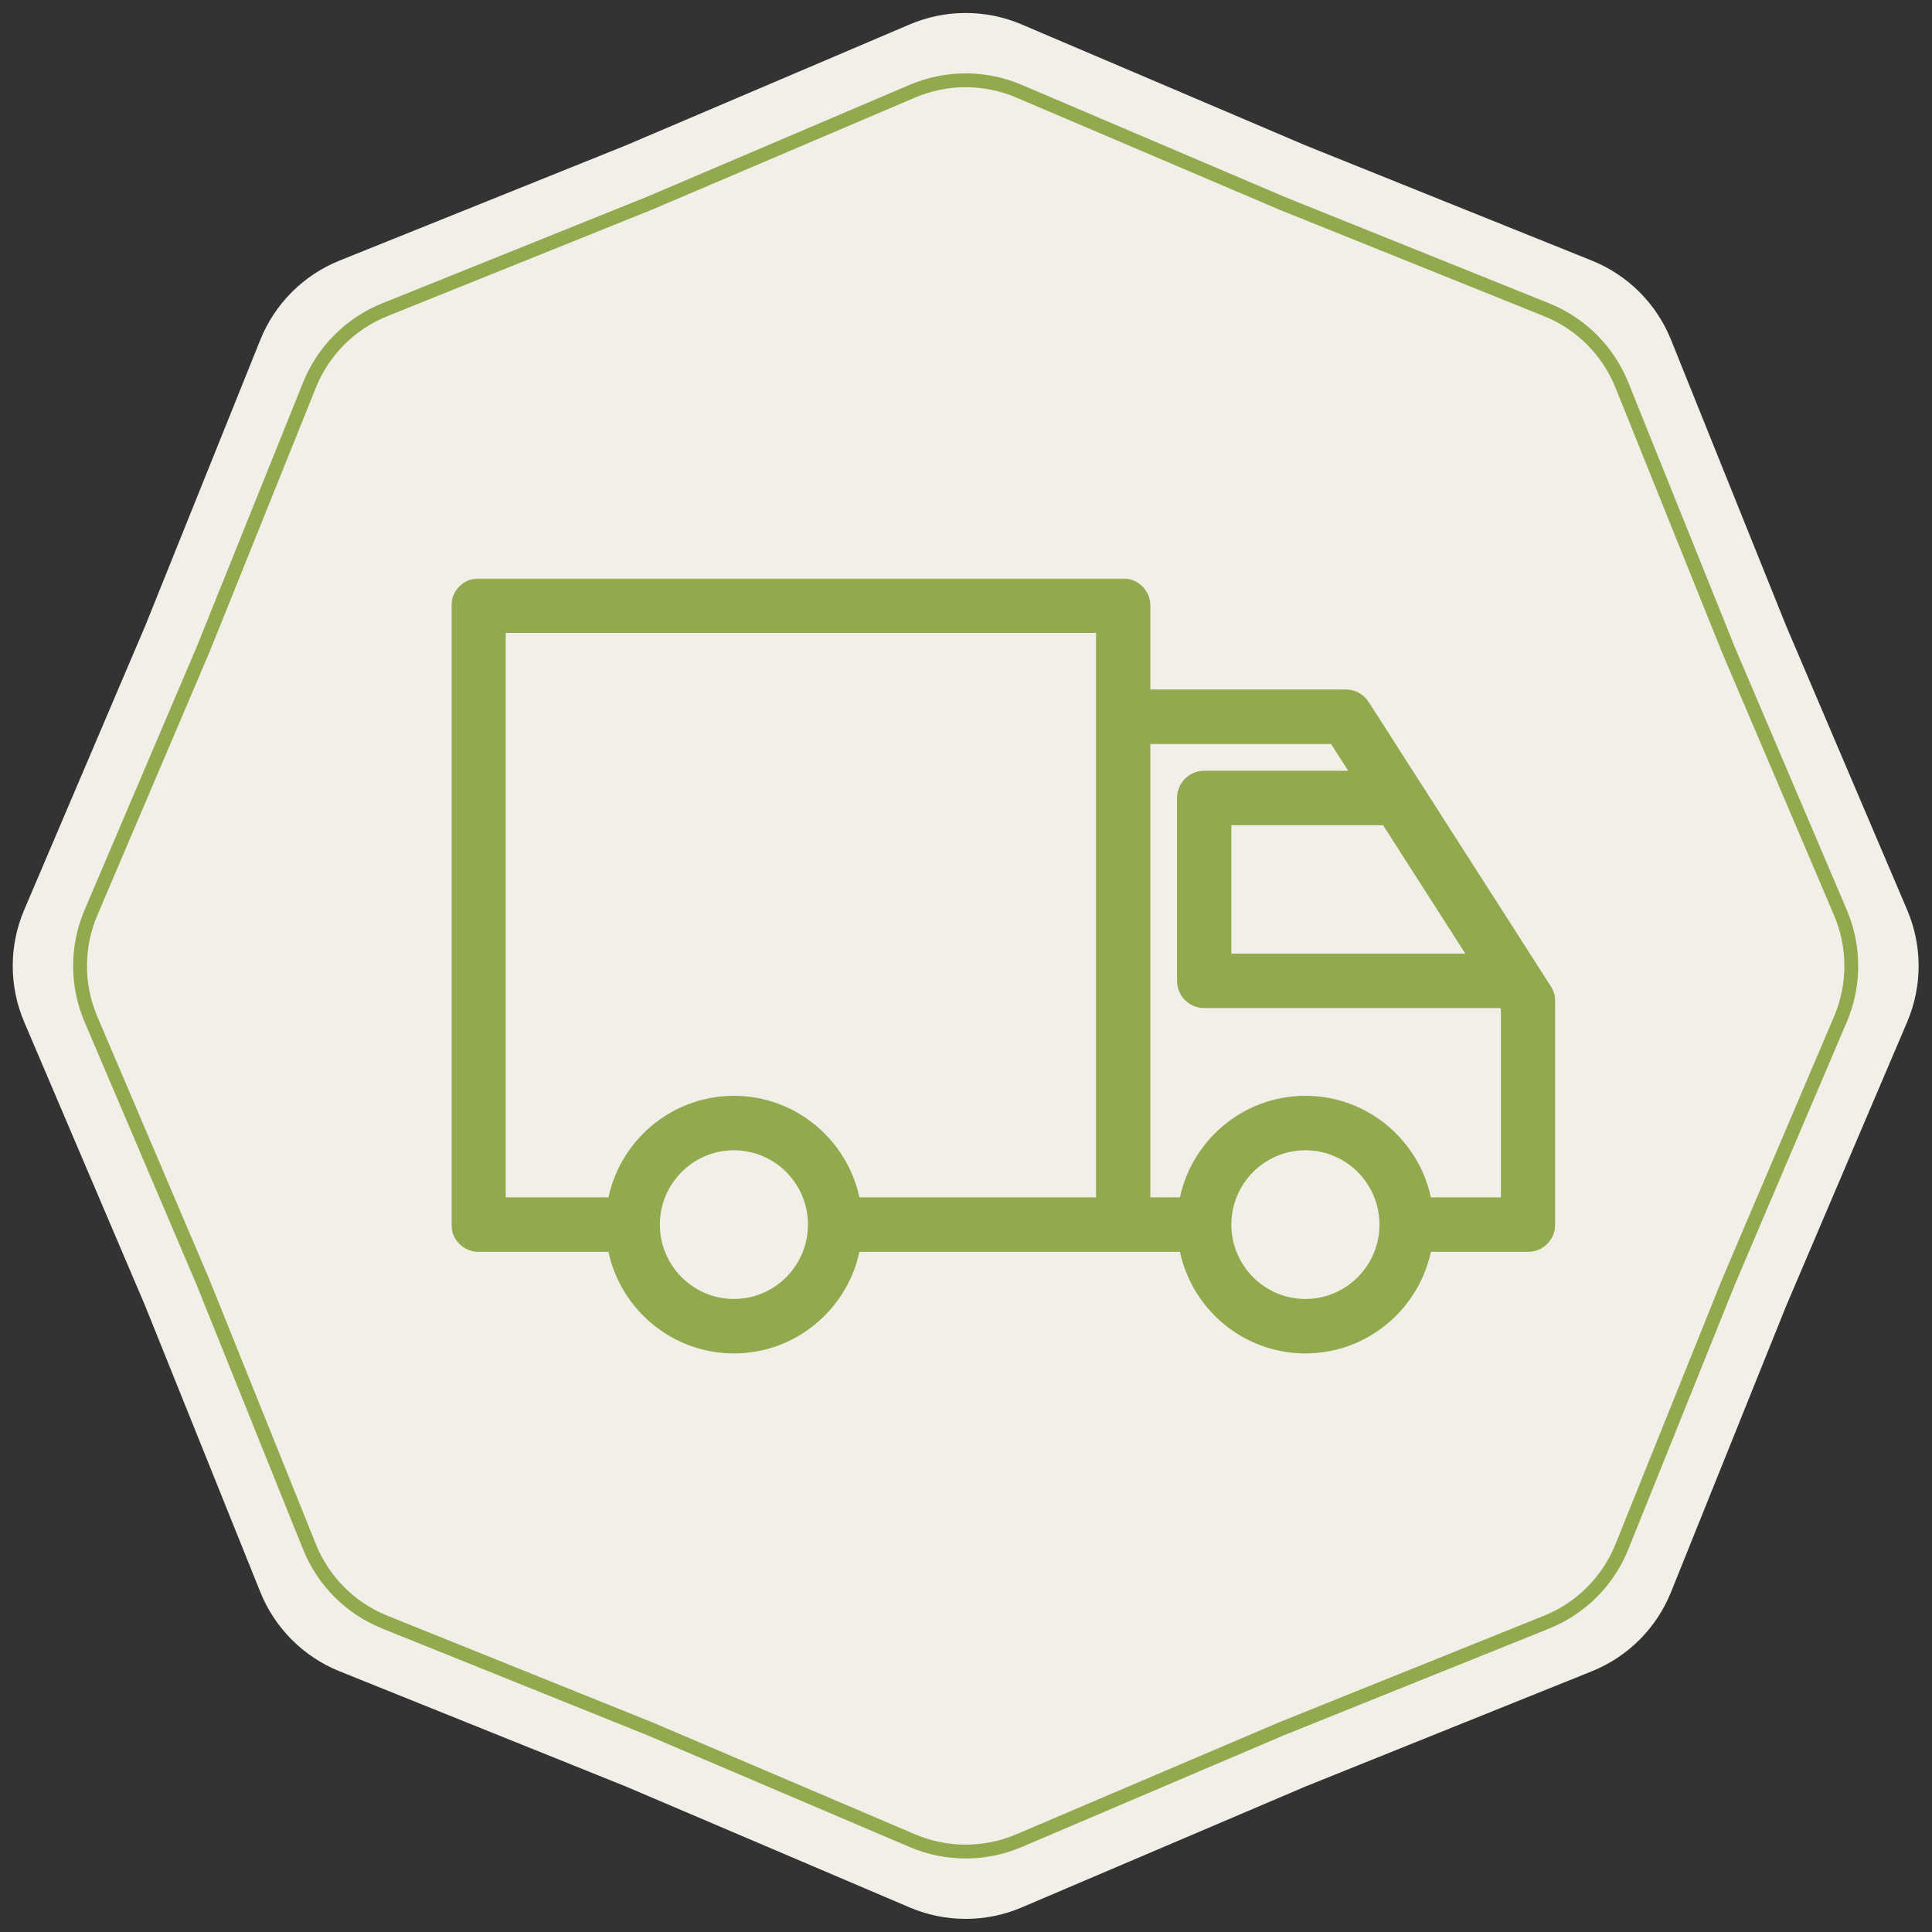
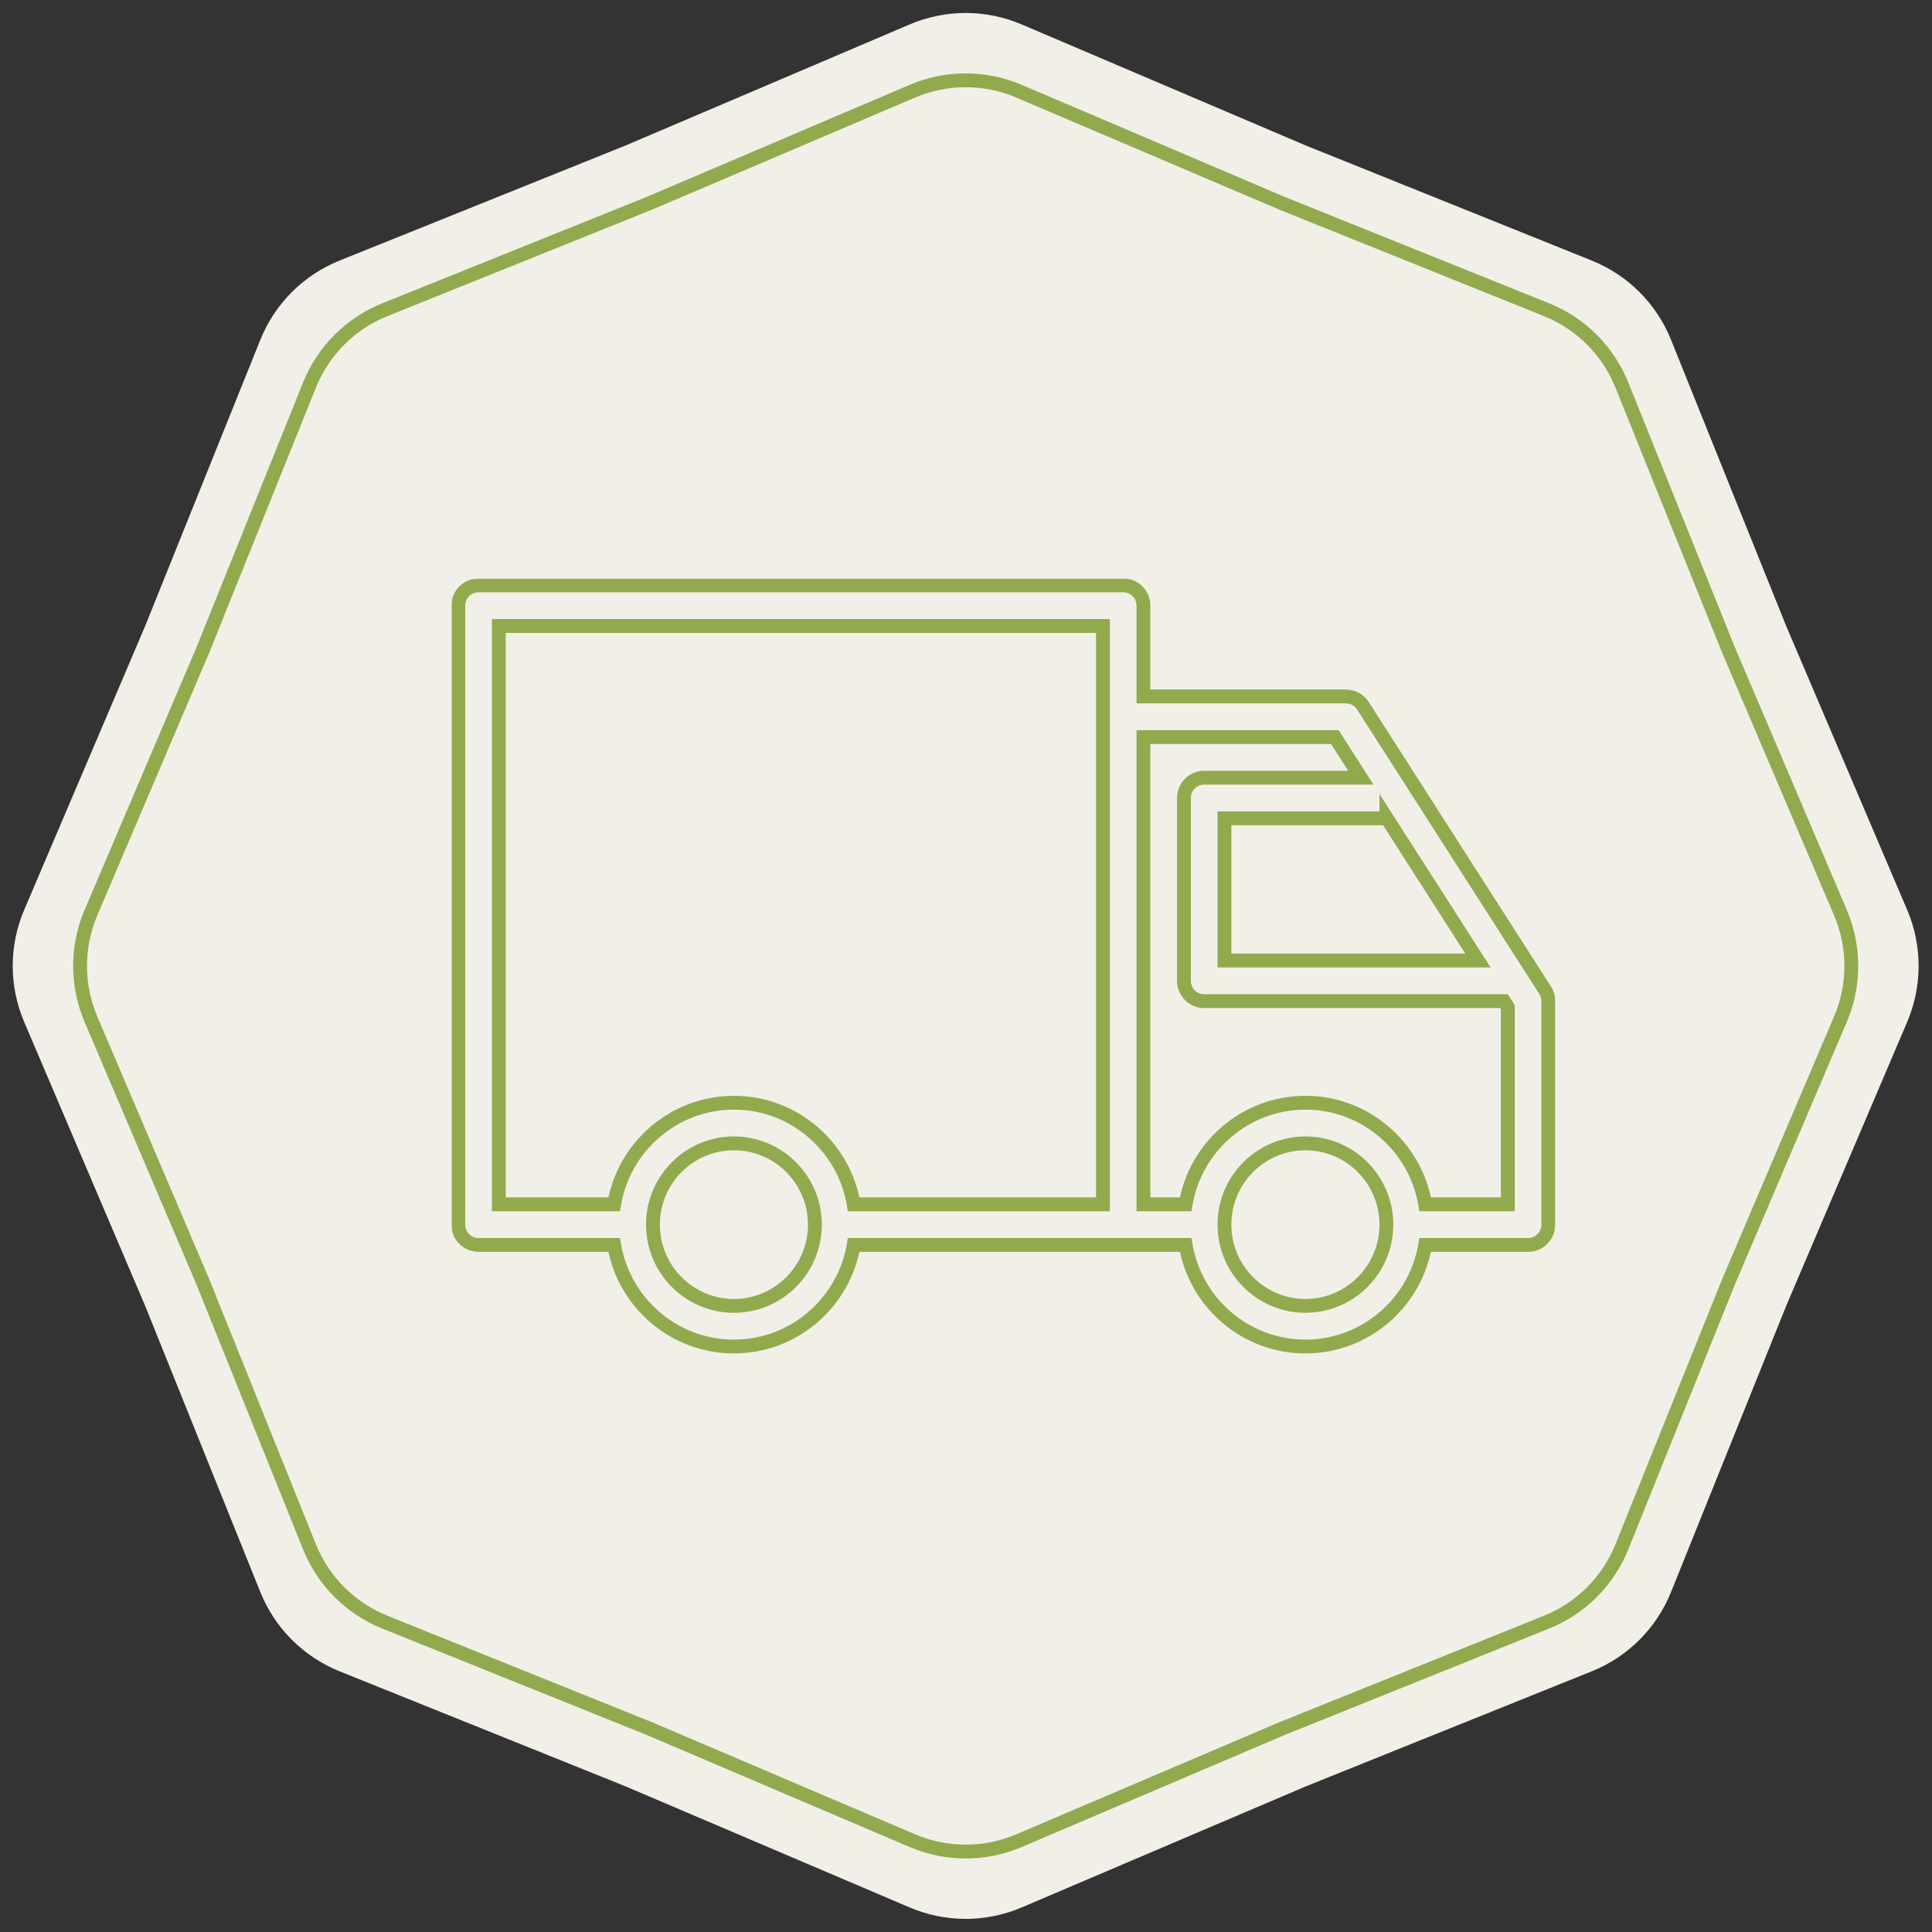
<svg xmlns="http://www.w3.org/2000/svg" width="838" height="838" viewBox="0 0 838 838" fill="none">
  <rect x="0" y="0" width="838" height="838" fill="#333333" stroke="none" />
  <path d="M394.574 10.594C410.09 3.982 427.631 3.982 443.148 10.594L566.282 63.066L690.455 113.032C706.102 119.328 718.505 131.731 724.801 147.378L774.767 271.551L827.239 394.686C833.851 410.202 833.851 427.743 827.239 443.259L774.767 566.393L724.801 690.566C718.505 706.213 706.102 718.617 690.455 724.913L566.282 774.878L443.147 827.351C427.631 833.963 410.09 833.963 394.574 827.351L271.44 774.878L147.267 724.913C131.62 718.617 119.216 706.213 112.92 690.566L62.955 566.393L10.482 443.259C3.87 427.743 3.87 410.202 10.482 394.686L62.955 271.551L112.92 147.378C119.216 131.731 131.62 119.328 147.267 113.032L271.44 63.066L394.574 10.594Z" fill="#F2EFE8" />
  <path d="M555.884 88.094L555.912 88.106L555.941 88.118L670.811 134.34C685.701 140.331 697.504 152.134 703.495 167.023L749.717 281.894L749.729 281.923L749.74 281.951L798.282 395.861C804.574 410.625 804.574 427.317 798.282 442.082L749.74 555.992L749.729 556.02L749.717 556.048L703.495 670.919C697.504 685.808 685.701 697.611 670.811 703.602L555.941 749.825L555.912 749.836L555.884 749.848L441.974 798.39C427.21 804.681 410.518 804.681 395.753 798.39L281.843 749.848L281.815 749.836L281.787 749.825L166.916 703.602C152.027 697.611 140.224 685.808 134.233 670.919L88.01 556.048L87.999 556.02L87.987 555.992L39.445 442.082C33.154 427.317 33.154 410.625 39.445 395.861L87.987 281.951L87.999 281.923L88.01 281.894L134.233 167.023C140.224 152.134 152.027 140.331 166.916 134.34L281.787 88.118L281.815 88.106L281.843 88.094L395.753 39.553C410.518 33.261 427.21 33.261 441.974 39.553L555.884 88.094Z" stroke="#91AA4E" stroke-width="6" />
  <mask id="path-3-outside-1_6241_53" maskUnits="userSpaceOnUse" x="195.789" y="250.9" width="479" height="337" fill="black">
    <rect fill="white" x="195.789" y="250.9" width="479" height="337" />
    <path fill-rule="evenodd" clip-rule="evenodd" d="M207.569 253.9H487.189C492.044 253.9 495.968 257.848 495.968 262.712V302.075H583.772C586.756 302.075 589.541 303.599 591.154 306.119L670.177 429.483C671.091 430.901 671.573 432.567 671.573 434.25V531.179C671.573 536.052 667.65 539.99 662.794 539.99H618.167C613.976 564.966 592.281 584.046 566.217 584.046C540.156 584.046 518.459 564.966 514.267 539.989H487.188C487.15 539.989 487.111 539.989 487.073 539.988L370.287 539.989C366.095 564.966 344.399 584.046 318.336 584.046C292.274 584.046 270.578 564.966 266.386 539.989H207.569C202.723 539.989 198.789 536.051 198.789 531.178V262.712C198.789 257.848 202.723 253.9 207.569 253.9ZM266.386 522.366C270.576 497.388 292.273 478.306 318.336 478.306C344.399 478.306 366.097 497.388 370.287 522.366H478.408V310.886C478.408 310.846 478.408 310.806 478.408 310.766V271.523H216.35V522.366H266.386ZM495.968 522.365H514.267C518.457 497.388 540.155 478.306 566.217 478.306C592.283 478.306 613.979 497.389 618.168 522.367H654.015V436.841L652.352 434.245H522.318C517.463 434.245 513.535 430.306 513.535 425.433V346.128C513.535 341.265 517.463 337.317 522.318 337.317H590.261L578.975 319.698H495.968V522.365ZM641.063 416.621L601.341 354.613V354.941H531.097V416.621H641.063ZM318.336 566.422C298.967 566.422 283.216 550.614 283.216 531.176C283.216 511.737 298.967 495.93 318.336 495.93C337.705 495.93 353.457 511.738 353.457 531.176C353.457 550.614 337.705 566.422 318.336 566.422ZM566.217 566.422C546.846 566.422 531.097 550.614 531.097 531.176C531.097 511.737 546.85 495.93 566.217 495.93C585.588 495.93 601.337 511.738 601.337 531.176C601.337 550.614 585.588 566.422 566.217 566.422Z" />
  </mask>
-   <path fill-rule="evenodd" clip-rule="evenodd" d="M207.569 253.9H487.189C492.044 253.9 495.968 257.848 495.968 262.712V302.075H583.772C586.756 302.075 589.541 303.599 591.154 306.119L670.177 429.483C671.091 430.901 671.573 432.567 671.573 434.25V531.179C671.573 536.052 667.65 539.99 662.794 539.99H618.167C613.976 564.966 592.281 584.046 566.217 584.046C540.156 584.046 518.459 564.966 514.267 539.989H487.188C487.15 539.989 487.111 539.989 487.073 539.988L370.287 539.989C366.095 564.966 344.399 584.046 318.336 584.046C292.274 584.046 270.578 564.966 266.386 539.989H207.569C202.723 539.989 198.789 536.051 198.789 531.178V262.712C198.789 257.848 202.723 253.9 207.569 253.9ZM266.386 522.366C270.576 497.388 292.273 478.306 318.336 478.306C344.399 478.306 366.097 497.388 370.287 522.366H478.408V310.886C478.408 310.846 478.408 310.806 478.408 310.766V271.523H216.35V522.366H266.386ZM495.968 522.365H514.267C518.457 497.388 540.155 478.306 566.217 478.306C592.283 478.306 613.979 497.389 618.168 522.367H654.015V436.841L652.352 434.245H522.318C517.463 434.245 513.535 430.306 513.535 425.433V346.128C513.535 341.265 517.463 337.317 522.318 337.317H590.261L578.975 319.698H495.968V522.365ZM641.063 416.621L601.341 354.613V354.941H531.097V416.621H641.063ZM318.336 566.422C298.967 566.422 283.216 550.614 283.216 531.176C283.216 511.737 298.967 495.93 318.336 495.93C337.705 495.93 353.457 511.738 353.457 531.176C353.457 550.614 337.705 566.422 318.336 566.422ZM566.217 566.422C546.846 566.422 531.097 550.614 531.097 531.176C531.097 511.737 546.85 495.93 566.217 495.93C585.588 495.93 601.337 511.738 601.337 531.176C601.337 550.614 585.588 566.422 566.217 566.422Z" fill="#91AA4E" />
  <path d="M495.968 302.075H492.968V305.075H495.968V302.075ZM591.154 306.119L588.628 307.737L588.628 307.737L591.154 306.119ZM670.177 429.483L667.651 431.101L667.655 431.108L670.177 429.483ZM618.167 539.99V536.99H615.629L615.209 539.494L618.167 539.99ZM514.267 539.989L517.226 539.493L516.805 536.989H514.267V539.989ZM487.073 539.988L487.112 536.989L487.093 536.988L487.073 536.988L487.073 539.988ZM370.287 539.989L370.287 536.989L367.748 536.989L367.328 539.493L370.287 539.989ZM266.386 539.989L269.345 539.493L268.925 536.989H266.386V539.989ZM266.386 522.366V525.366H268.924L269.344 522.862L266.386 522.366ZM370.287 522.366L367.329 522.862L367.749 525.366H370.287V522.366ZM478.408 522.366V525.366H481.408V522.366H478.408ZM478.408 310.766L481.408 310.805L481.408 310.786V310.766H478.408ZM478.408 271.523H481.408V268.523H478.408V271.523ZM216.35 271.523V268.523H213.35V271.523H216.35ZM216.35 522.366H213.35V525.366H216.35V522.366ZM495.968 522.365H492.968V525.365H495.968V522.365ZM514.267 522.365V525.365H516.805L517.225 522.862L514.267 522.365ZM618.168 522.367L615.21 522.864L615.629 525.367H618.168V522.367ZM654.015 522.367V525.367H657.015V522.367H654.015ZM654.015 436.841H657.015V435.962L656.541 435.222L654.015 436.841ZM652.352 434.245L654.878 432.627L653.993 431.245H652.352V434.245ZM590.261 337.317V340.317H595.746L592.787 335.699L590.261 337.317ZM578.975 319.698L581.501 318.08L580.616 316.698H578.975V319.698ZM495.968 319.698V316.698H492.968V319.698H495.968ZM601.341 354.613L603.867 352.995L598.341 344.368V354.613H601.341ZM641.063 416.621V419.621H646.547L643.589 415.003L641.063 416.621ZM601.341 354.941V357.941H604.341V354.941H601.341ZM531.097 354.941V351.941H528.097V354.941H531.097ZM531.097 416.621H528.097V419.621H531.097V416.621ZM487.189 250.9H207.569V256.9H487.189V250.9ZM498.968 262.712C498.968 256.204 493.713 250.9 487.189 250.9V256.9C490.375 256.9 492.968 259.493 492.968 262.712H498.968ZM498.968 302.075V262.712H492.968V302.075H498.968ZM583.772 299.075H495.968V305.075H583.772V299.075ZM593.681 304.502C591.517 301.121 587.78 299.075 583.772 299.075V305.075C585.731 305.075 587.565 306.076 588.628 307.737L593.681 304.502ZM672.703 427.865L593.68 304.501L588.628 307.737L667.651 431.101L672.703 427.865ZM674.573 434.25C674.573 431.999 673.929 429.768 672.699 427.858L667.655 431.108C668.252 432.034 668.573 433.134 668.573 434.25H674.573ZM674.573 531.179V434.25H668.573V531.179H674.573ZM662.794 542.99C669.317 542.99 674.573 537.698 674.573 531.179H668.573C668.573 534.405 665.982 536.99 662.794 536.99V542.99ZM618.167 542.99H662.794V536.99H618.167V542.99ZM566.217 587.046C593.78 587.046 616.697 566.874 621.126 540.487L615.209 539.494C611.254 563.058 590.782 581.046 566.217 581.046V587.046ZM511.308 540.486C515.737 566.874 538.657 587.046 566.217 587.046V581.046C541.655 581.046 521.18 563.057 517.226 539.493L511.308 540.486ZM487.188 542.989H514.267V536.989H487.188V542.989ZM487.035 542.988C487.086 542.989 487.137 542.989 487.188 542.989V536.989C487.162 536.989 487.137 536.989 487.112 536.989L487.035 542.988ZM370.287 542.989L487.073 542.988L487.073 536.988L370.287 536.989L370.287 542.989ZM367.328 539.493C363.374 563.058 342.9 581.046 318.336 581.046V587.046C345.898 587.046 368.817 566.874 373.245 540.486L367.328 539.493ZM318.336 581.046C293.773 581.046 273.299 563.058 269.345 539.493L263.427 540.486C267.856 566.874 290.775 587.046 318.336 587.046V581.046ZM207.569 542.989H266.386V536.989H207.569V542.989ZM195.789 531.178C195.789 537.7 201.058 542.989 207.569 542.989V536.989C204.388 536.989 201.789 534.402 201.789 531.178H195.789ZM195.789 262.712V531.178H201.789V262.712H195.789ZM207.569 250.9C201.056 250.9 195.789 256.201 195.789 262.712H201.789C201.789 259.495 204.39 256.9 207.569 256.9V250.9ZM269.344 522.862C273.298 499.296 293.772 481.306 318.336 481.306V475.306C290.774 475.306 267.854 495.48 263.427 521.869L269.344 522.862ZM318.336 481.306C342.9 481.306 363.375 499.296 367.329 522.862L373.246 521.869C368.819 495.48 345.898 475.306 318.336 475.306V481.306ZM478.408 519.366H370.287V525.366H478.408V519.366ZM475.408 310.886V522.366H481.408V310.886H475.408ZM475.409 310.727C475.408 310.779 475.408 310.832 475.408 310.886H481.408C481.408 310.859 481.408 310.833 481.408 310.805L475.409 310.727ZM475.408 271.523V310.766H481.408V271.523H475.408ZM216.35 274.523H478.408V268.523H216.35V274.523ZM219.35 522.366V271.523H213.35V522.366H219.35ZM266.386 519.366H216.35V525.366H266.386V519.366ZM495.968 525.365H514.267V519.365H495.968V525.365ZM517.225 522.862C521.179 499.296 541.654 481.306 566.217 481.306V475.306C538.656 475.306 515.735 495.48 511.308 521.869L517.225 522.862ZM566.217 481.306C590.784 481.306 611.257 499.297 615.21 522.864L621.127 521.871C616.701 495.481 593.782 475.306 566.217 475.306V481.306ZM618.168 525.367H654.015V519.367H618.168V525.367ZM657.015 522.367V436.841H651.015V522.367H657.015ZM656.541 435.222L654.878 432.627L649.826 435.863L651.489 438.459L656.541 435.222ZM652.352 431.245H522.318V437.245H652.352V431.245ZM522.318 431.245C519.128 431.245 516.535 428.658 516.535 425.433H510.535C510.535 431.954 515.797 437.245 522.318 437.245V431.245ZM516.535 425.433V346.128H510.535V425.433H516.535ZM516.535 346.128C516.535 342.911 519.13 340.317 522.318 340.317V334.317C515.795 334.317 510.535 339.619 510.535 346.128H516.535ZM522.318 340.317H590.261V334.317H522.318V340.317ZM592.787 335.699L581.501 318.08L576.449 321.317L587.735 338.935L592.787 335.699ZM578.975 316.698H495.968V322.698H578.975V316.698ZM498.968 522.365V319.698H492.968V522.365H498.968ZM598.815 356.231L638.537 418.239L643.589 415.003L603.867 352.995L598.815 356.231ZM604.341 354.941V354.613H598.341V354.941H604.341ZM531.097 357.941H601.341V351.941H531.097V357.941ZM534.097 416.621V354.941H528.097V416.621H534.097ZM641.063 413.621H531.097V419.621H641.063V413.621ZM280.216 531.176C280.216 552.261 297.3 569.422 318.336 569.422V563.422C300.634 563.422 286.216 548.967 286.216 531.176H280.216ZM318.336 492.93C297.301 492.93 280.216 510.09 280.216 531.176H286.216C286.216 513.384 300.634 498.93 318.336 498.93V492.93ZM356.457 531.176C356.457 510.091 339.372 492.93 318.336 492.93V498.93C336.038 498.93 350.457 513.385 350.457 531.176H356.457ZM318.336 569.422C339.372 569.422 356.457 552.261 356.457 531.176H350.457C350.457 548.967 336.038 563.422 318.336 563.422V569.422ZM528.097 531.176C528.097 552.261 545.179 569.422 566.217 569.422V563.422C548.514 563.422 534.097 548.967 534.097 531.176H528.097ZM566.217 492.93C545.183 492.93 528.097 510.09 528.097 531.176H534.097C534.097 513.384 548.517 498.93 566.217 498.93V492.93ZM604.337 531.176C604.337 510.092 587.255 492.93 566.217 492.93V498.93C583.921 498.93 598.337 513.385 598.337 531.176H604.337ZM566.217 569.422C587.255 569.422 604.337 552.261 604.337 531.176H598.337C598.337 548.968 583.921 563.422 566.217 563.422V569.422Z" fill="#91AA4E" mask="url(#path-3-outside-1_6241_53)" />
</svg>